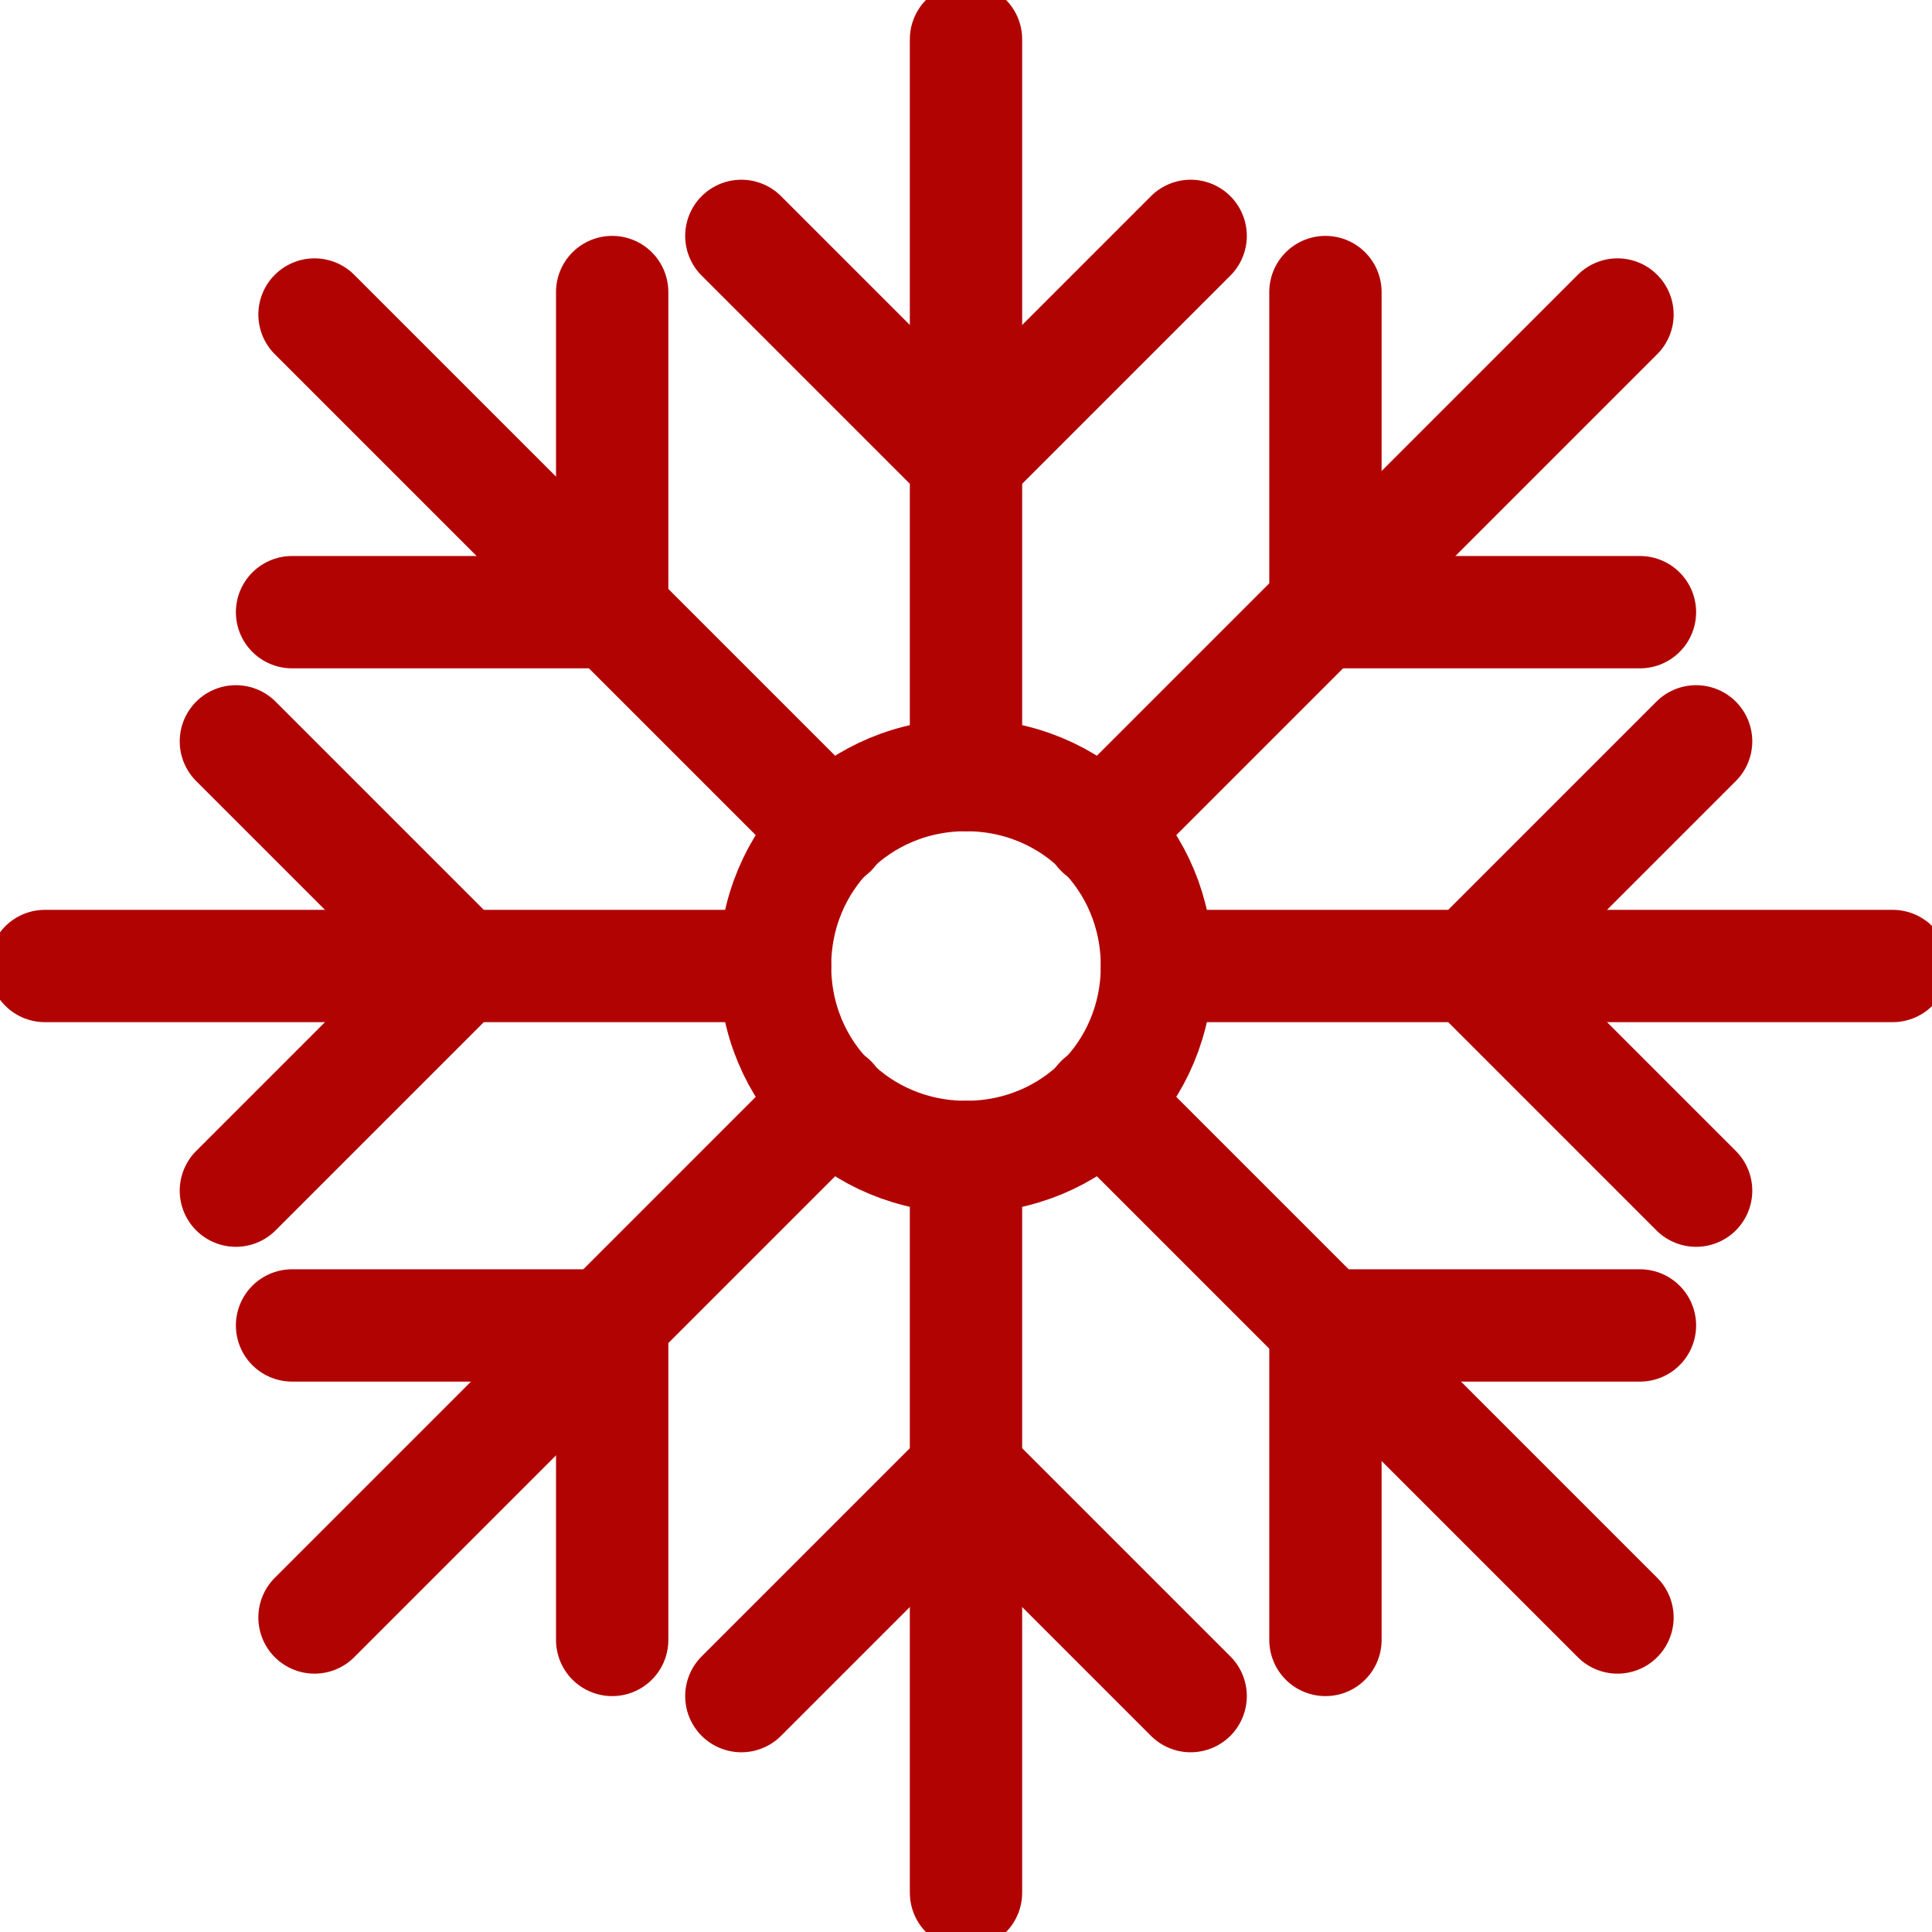
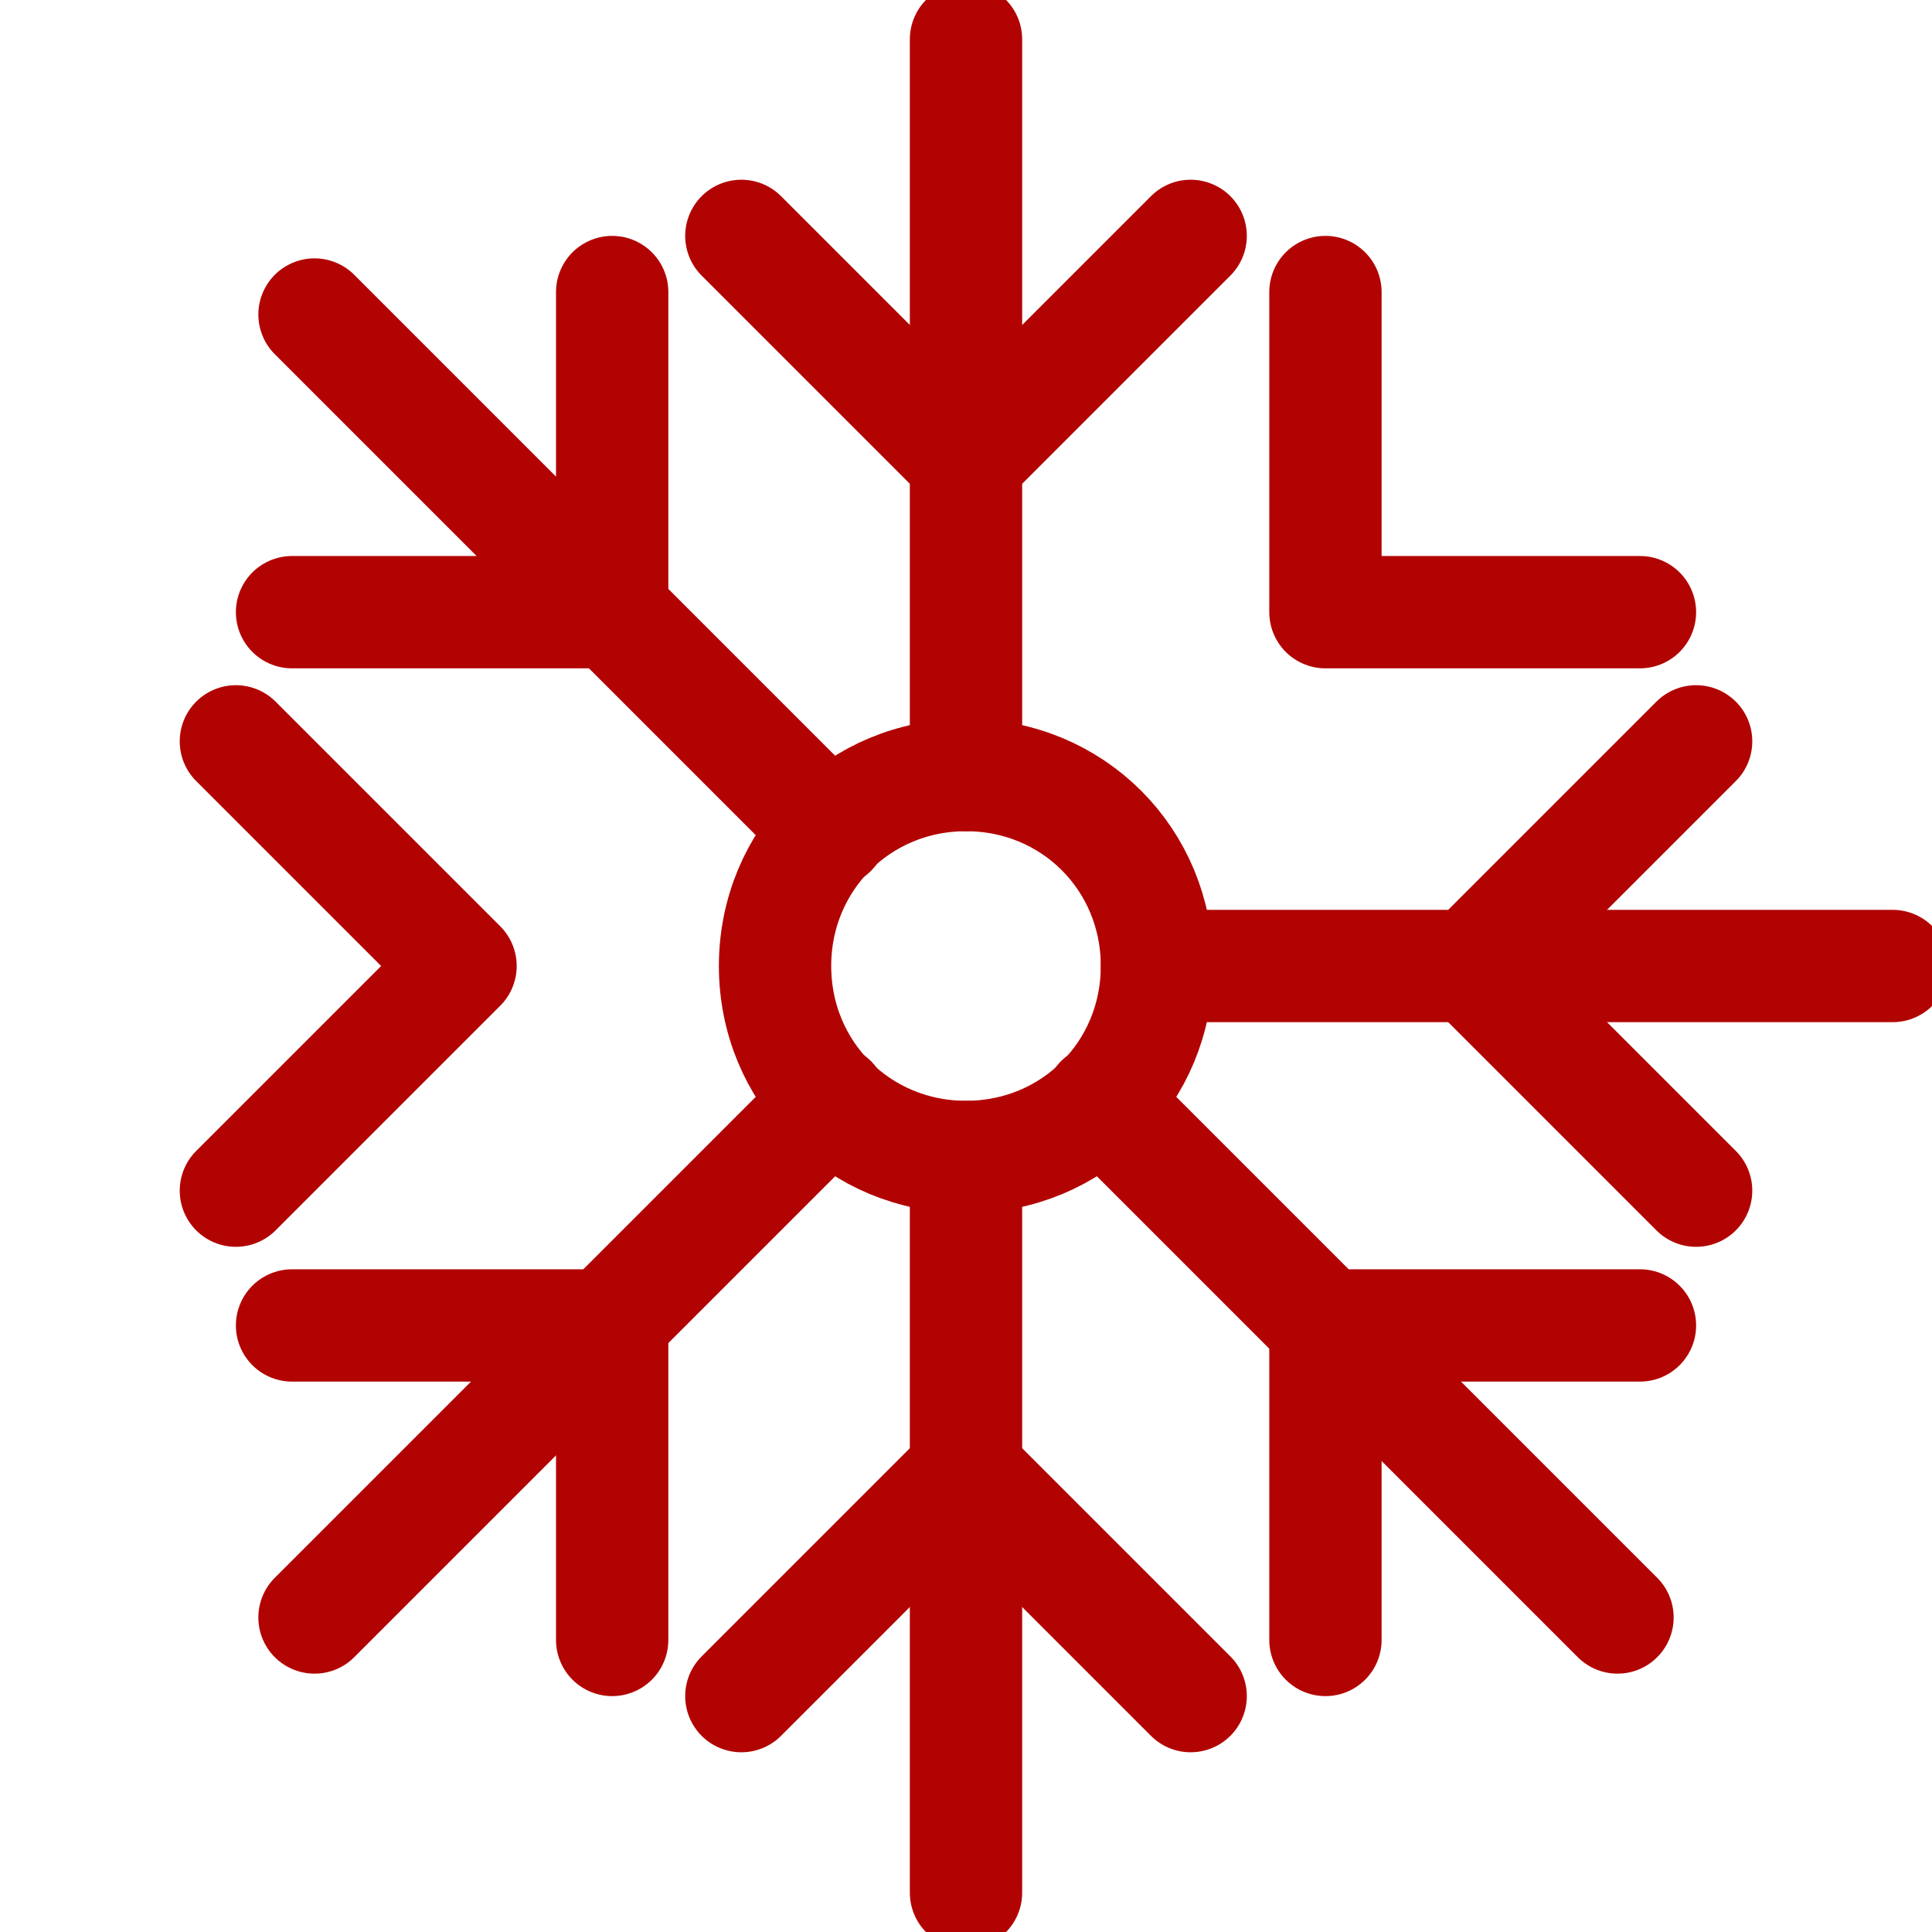
<svg xmlns="http://www.w3.org/2000/svg" id="OBJECTS" version="1.1" viewBox="0 0 34.4 34.4">
  <defs>
    <style> .st0 { fill: none; stroke: #b20303; stroke-linecap: round; stroke-linejoin: round; stroke-width: 2px; } </style>
  </defs>
  <path class="st0" d="M17.2,20.6c-1.9,0-3.4-1.5-3.4-3.4s1.5-3.4,3.4-3.4,3.4,1.5,3.4,3.4c0,1.9-1.5,3.4-3.4,3.4Z" />
  <g>
    <line class="st0" x1="20.6" y1="17.2" x2="33.7" y2="17.2" />
    <polyline class="st0" points="30.2 21.2 26.2 17.2 30.2 13.2" />
  </g>
  <g>
-     <line class="st0" x1="19.6" y1="14.8" x2="28.8" y2="5.6" />
    <polyline class="st0" points="29.2 10.9 23.6 10.9 23.6 5.2" />
  </g>
  <g>
    <line class="st0" x1="17.2" y1="13.8" x2="17.2" y2=".7" />
    <polyline class="st0" points="21.2 4.2 17.2 8.2 13.2 4.2" />
  </g>
  <g>
    <line class="st0" x1="14.8" y1="14.8" x2="5.6" y2="5.6" />
    <polyline class="st0" points="10.9 5.2 10.9 10.9 5.2 10.9" />
  </g>
  <g>
-     <line class="st0" x1="13.8" y1="17.2" x2=".8" y2="17.2" />
    <polyline class="st0" points="4.2 13.2 8.2 17.2 4.2 21.2" />
  </g>
  <g>
    <line class="st0" x1="14.8" y1="19.6" x2="5.6" y2="28.8" />
    <polyline class="st0" points="5.2 23.6 10.9 23.6 10.9 29.2" />
  </g>
  <g>
    <line class="st0" x1="17.2" y1="20.6" x2="17.2" y2="33.7" />
    <polyline class="st0" points="13.2 30.2 17.2 26.2 21.2 30.2" />
  </g>
  <g>
    <line class="st0" x1="19.6" y1="19.6" x2="28.8" y2="28.8" />
    <polyline class="st0" points="23.6 29.2 23.6 23.6 29.2 23.6" />
  </g>
</svg>